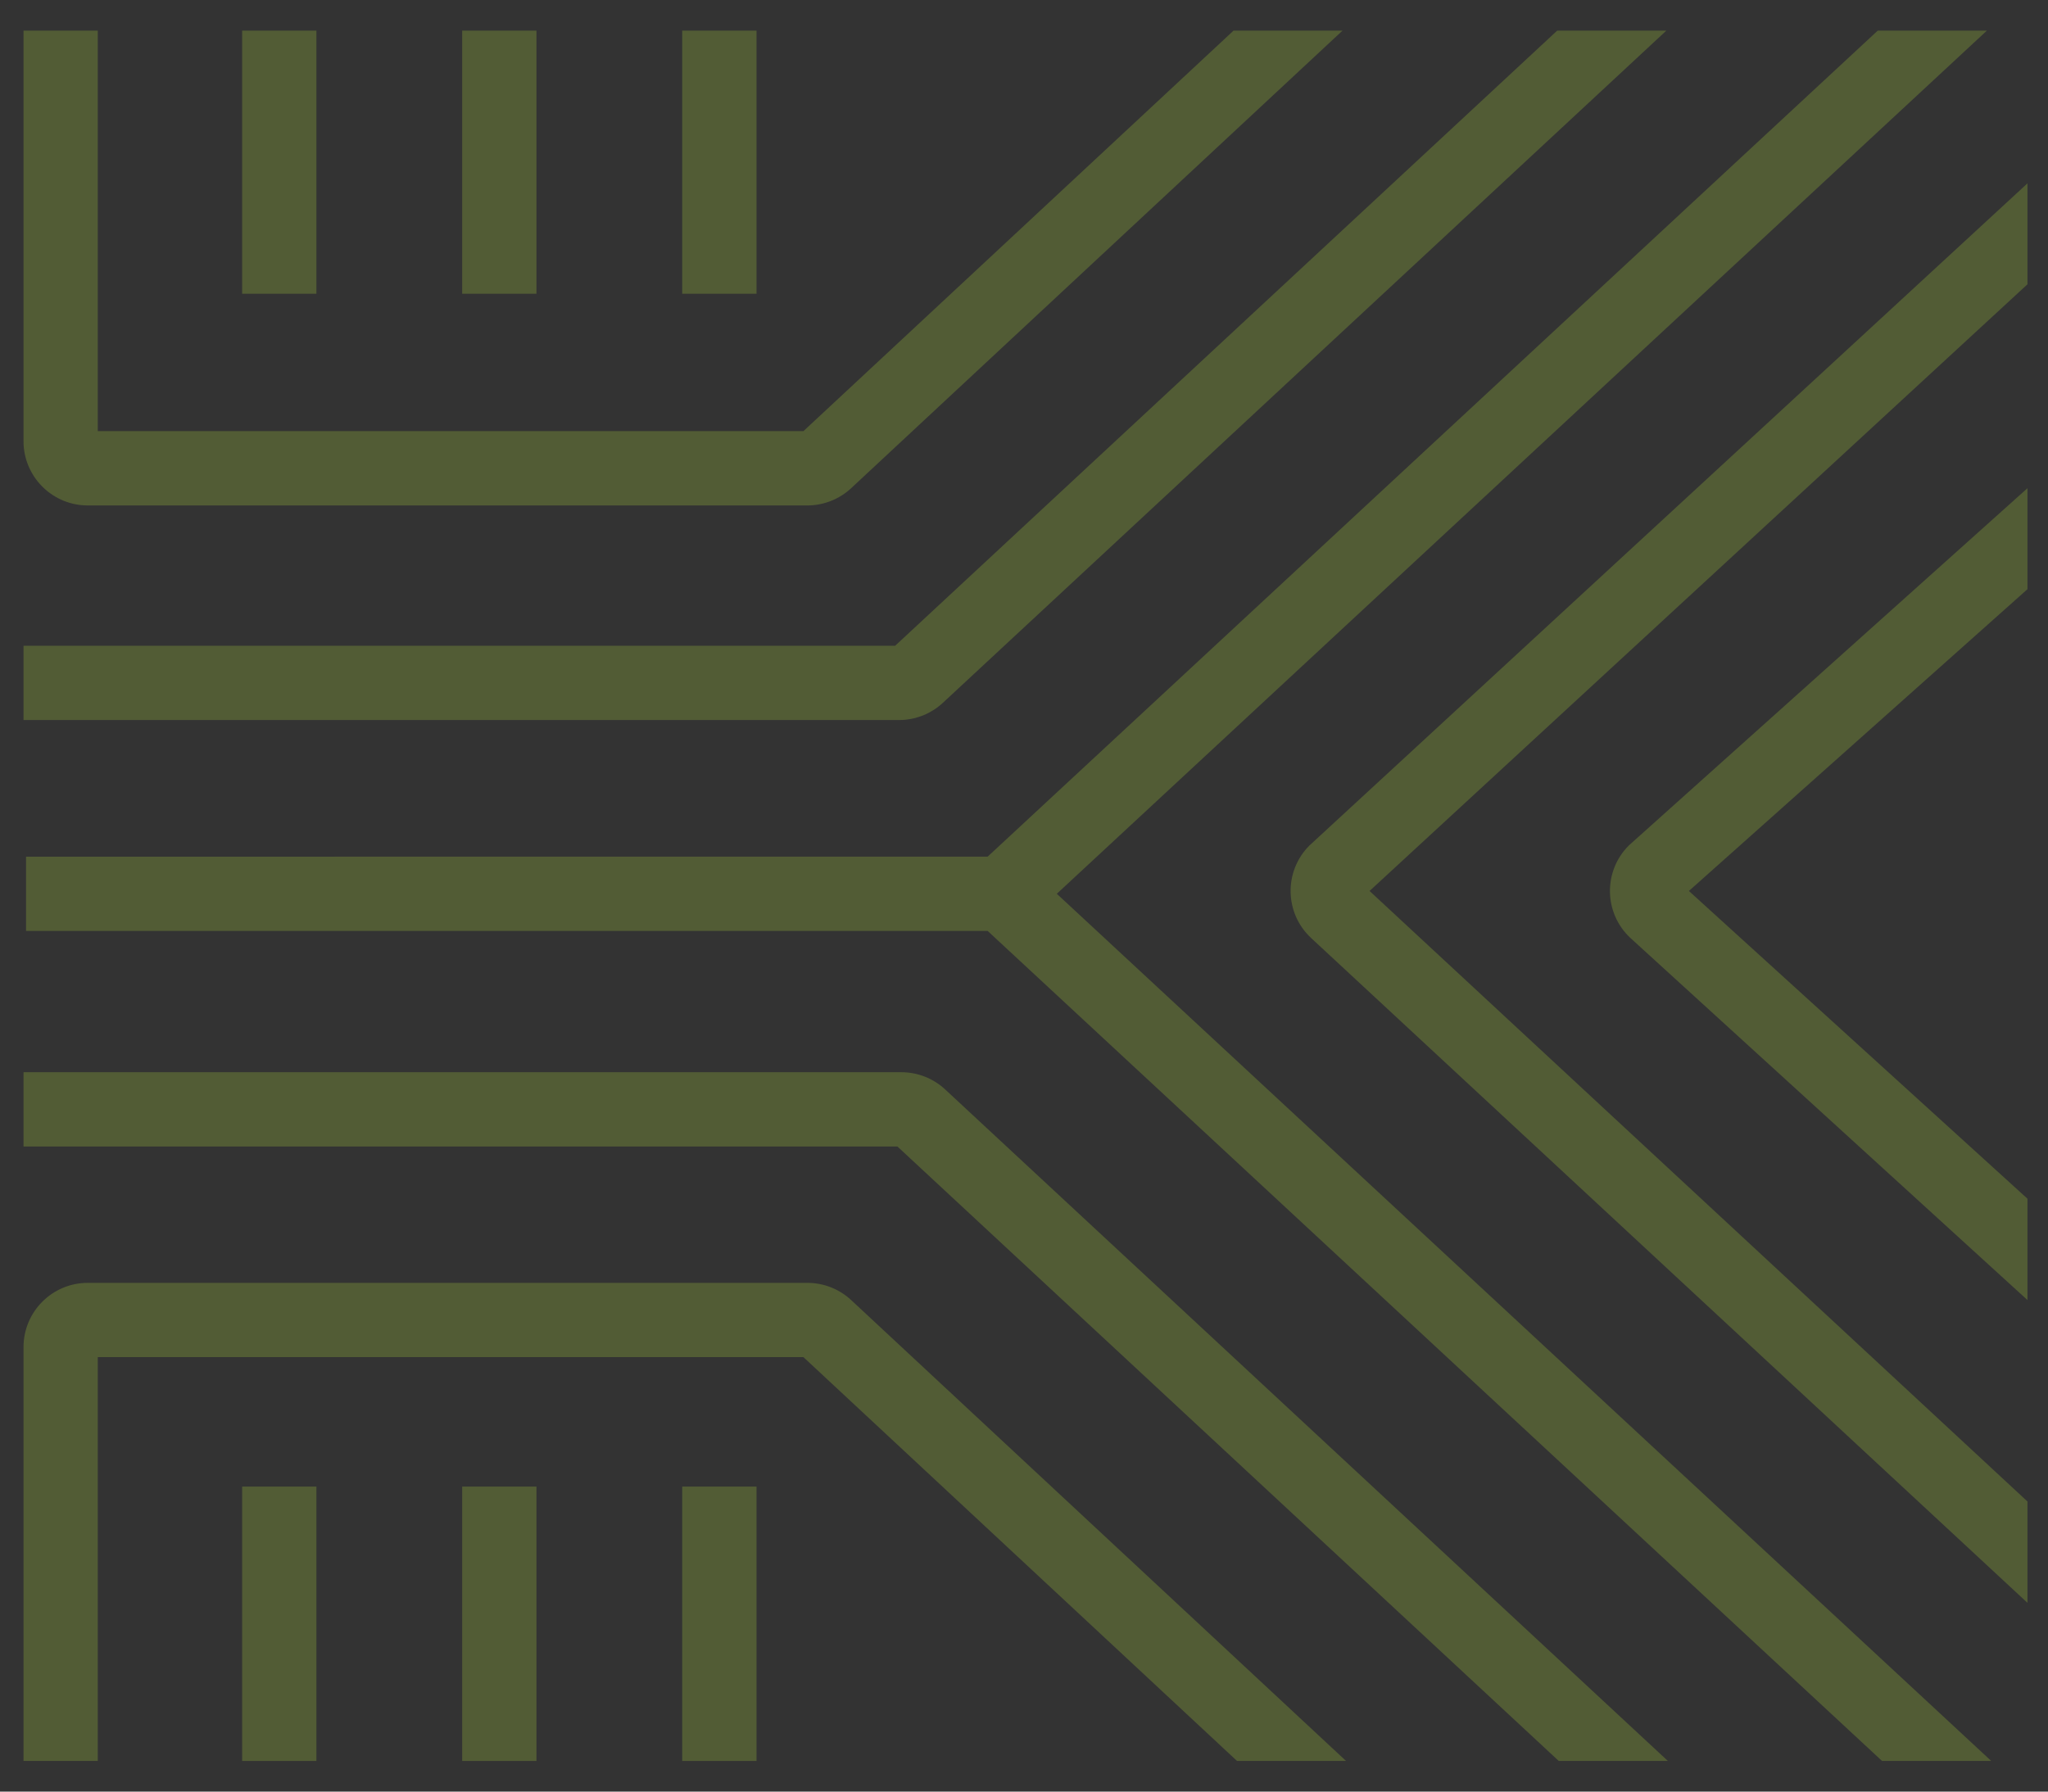
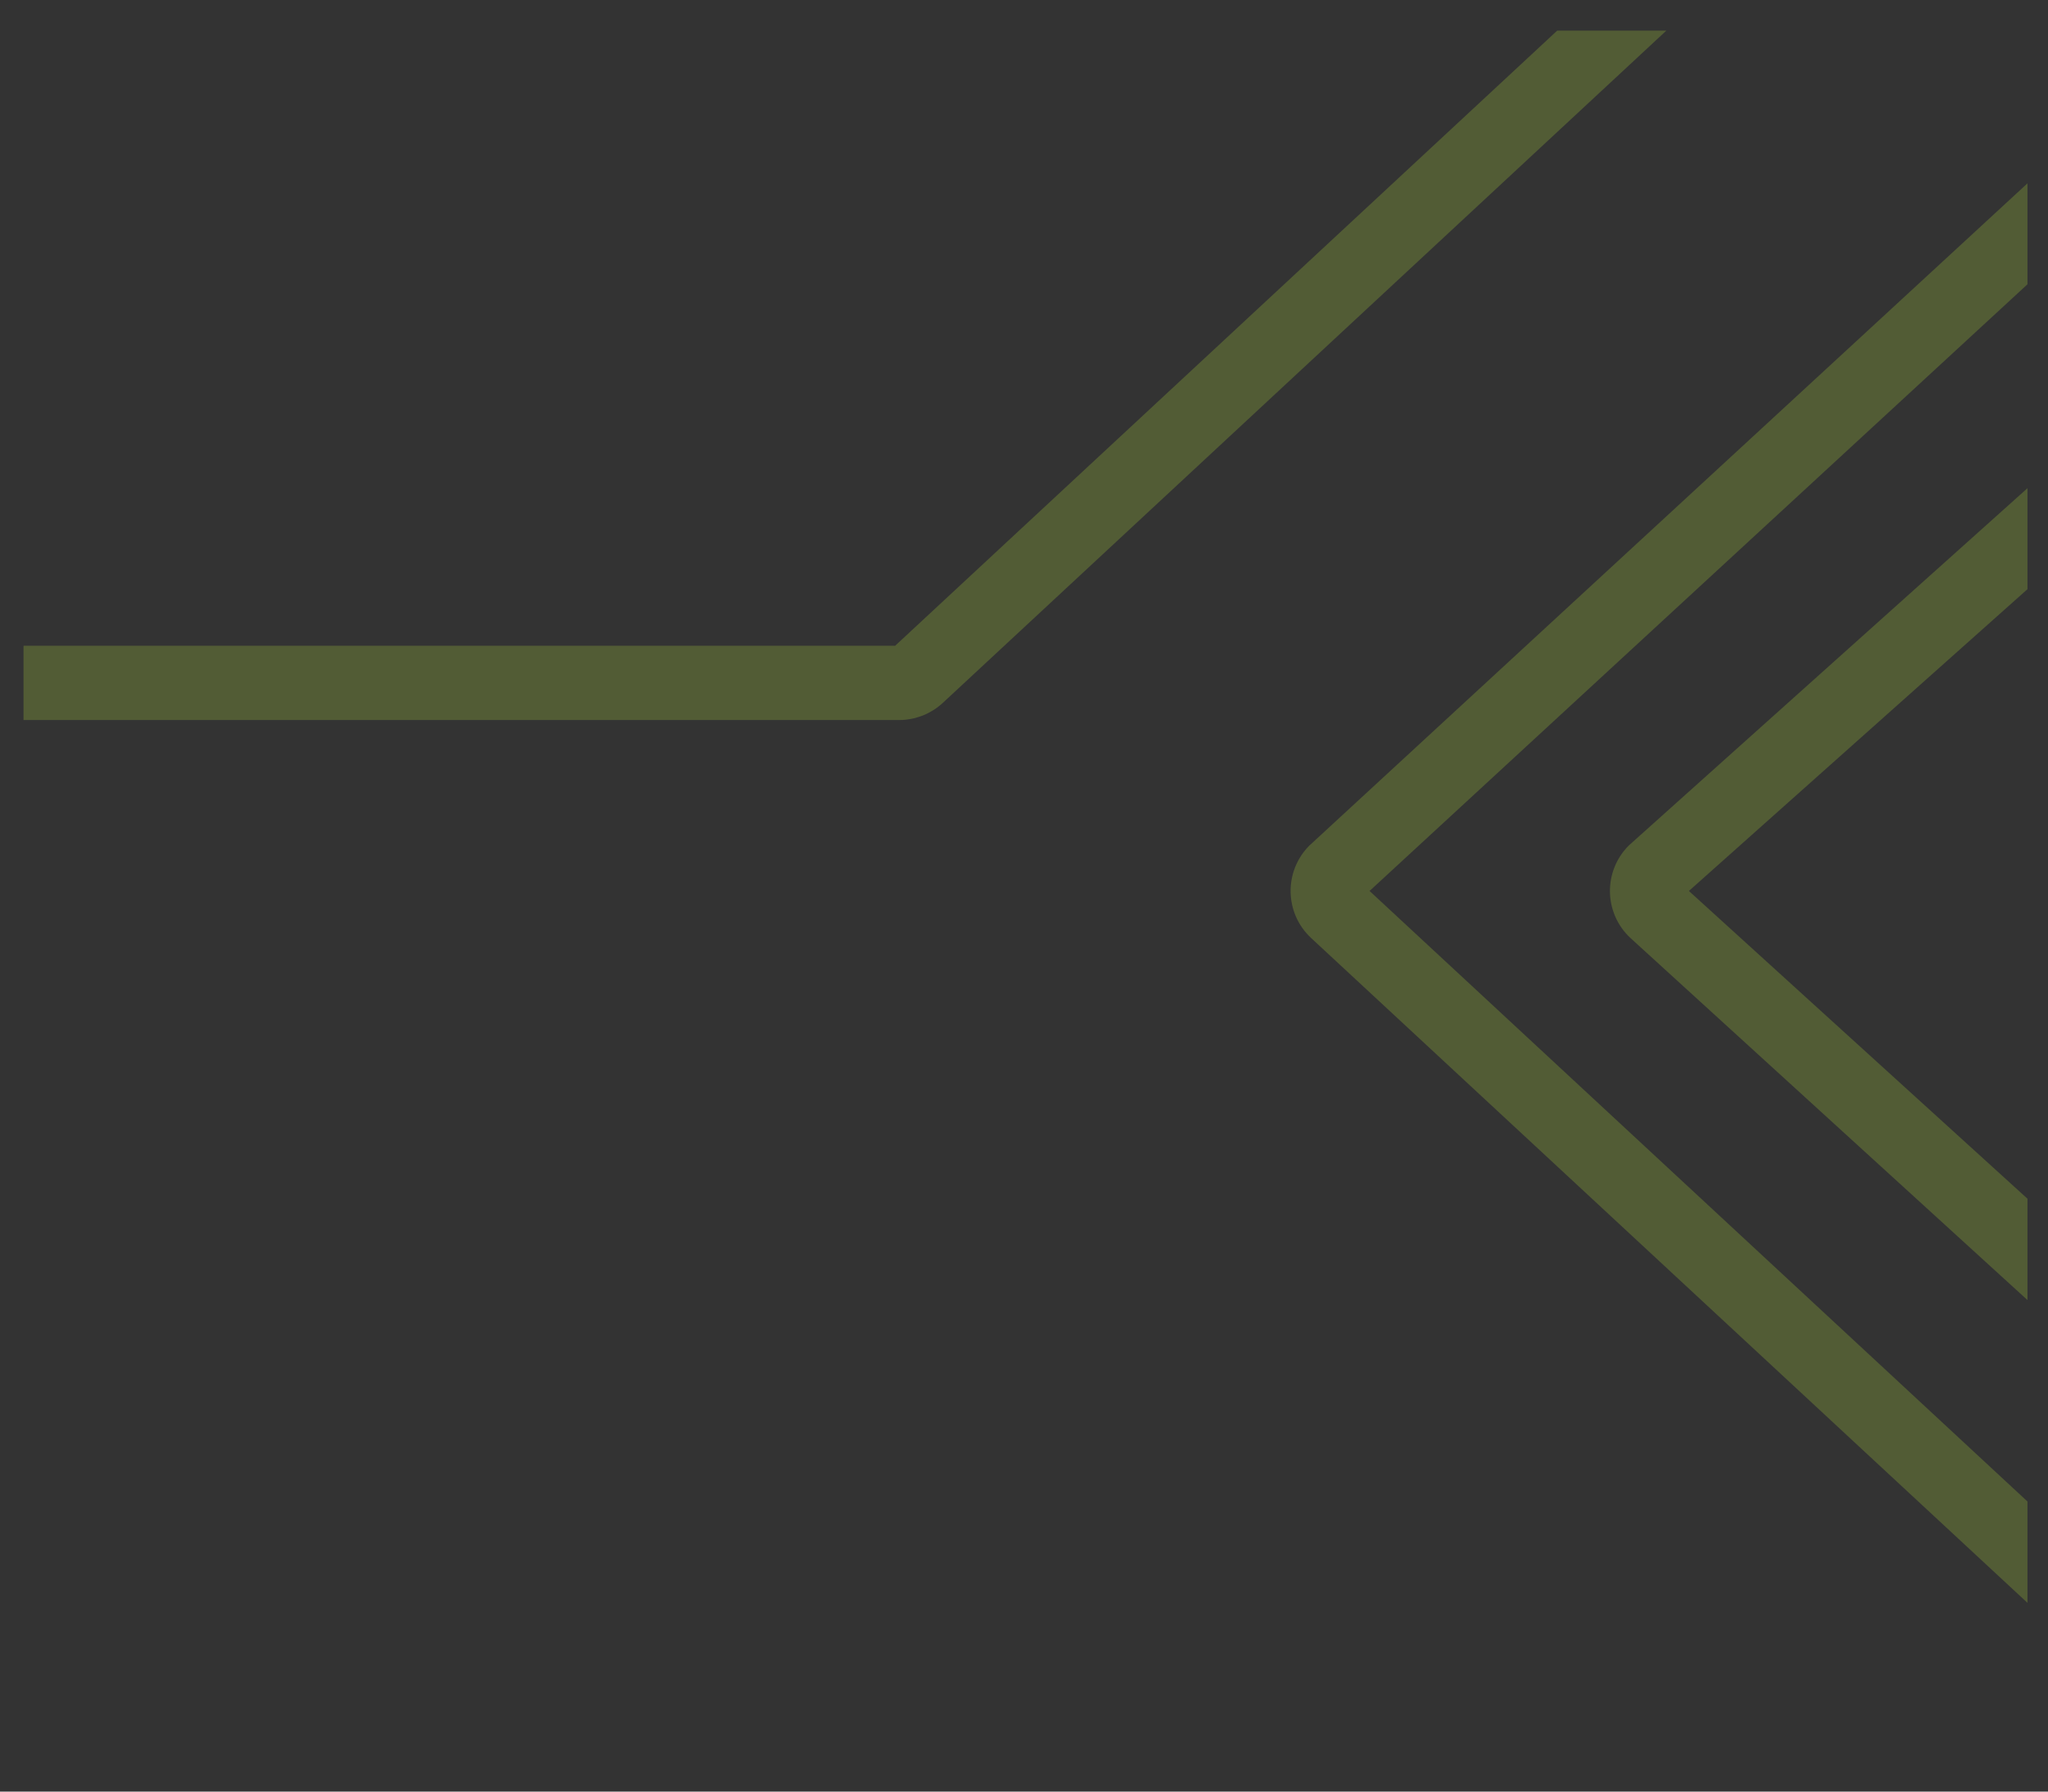
<svg xmlns="http://www.w3.org/2000/svg" width="56" height="49" viewBox="0 0 56 49" fill="none">
  <rect x="0" y="0" width="56" height="49" fill="#333333" stroke="none" />
  <g opacity="0.2">
    <path d="M55.439 35.557L44.584 25.656C43.854 24.978 43.832 23.83 44.537 23.125L44.544 23.118L55.439 13.352V16.114L46.181 24.368L55.439 32.785V35.557Z" fill="#CDFF3E" />
    <path d="M35.852 25.656L55.439 43.838V41.066L37.449 24.368L55.439 7.775V5.014L35.812 23.118L35.804 23.125C35.1 23.83 35.122 24.978 35.852 25.656Z" fill="#CDFF3E" />
-     <path d="M54.329 0.838L28.897 24.445L54.448 48.162H51.462L51.39 48.095L27.006 25.461H0.712V23.43L27.006 23.429L51.272 0.905L51.344 0.838H54.329Z" fill="#CDFF3E" />
-     <path d="M25.843 29.795C25.518 29.493 25.09 29.325 24.646 29.325H0.643V31.357H24.539L42.55 48.095L42.622 48.162H45.606L25.843 29.795Z" fill="#CDFF3E" />
-     <path d="M22.076 35.086C22.52 35.086 22.949 35.254 23.274 35.557L36.806 48.162H33.825L21.968 37.117H2.674V48.162H0.643V36.844C0.643 35.873 1.43 35.086 2.401 35.086H22.076Z" fill="#CDFF3E" />
-     <path d="M6.621 48.162H8.652V40.658H6.621V48.162ZM12.637 48.162H14.669V40.658H12.637V48.162ZM20.686 48.162H18.654V40.658H20.686V48.162Z" fill="#CDFF3E" />
-     <path d="M21.968 11.792H2.674V0.838H0.643V12.066L0.645 12.156C0.692 13.085 1.46 13.824 2.401 13.824H22.076L22.159 13.822C22.573 13.802 22.969 13.636 23.274 13.352L36.709 0.838H33.729L21.968 11.792ZM6.621 8.034H8.652V0.838H6.621V8.034ZM12.637 8.034H14.669V0.838H12.637V8.034ZM20.686 8.034H18.654V0.838H20.686V8.034Z" fill="#CDFF3E" />
    <path d="M25.782 19.222L45.564 0.838H42.579L42.507 0.905L24.477 17.661H0.643V19.693H24.585L24.668 19.691C25.082 19.671 25.477 19.506 25.782 19.222Z" fill="#CDFF3E" />
  </g>
</svg>